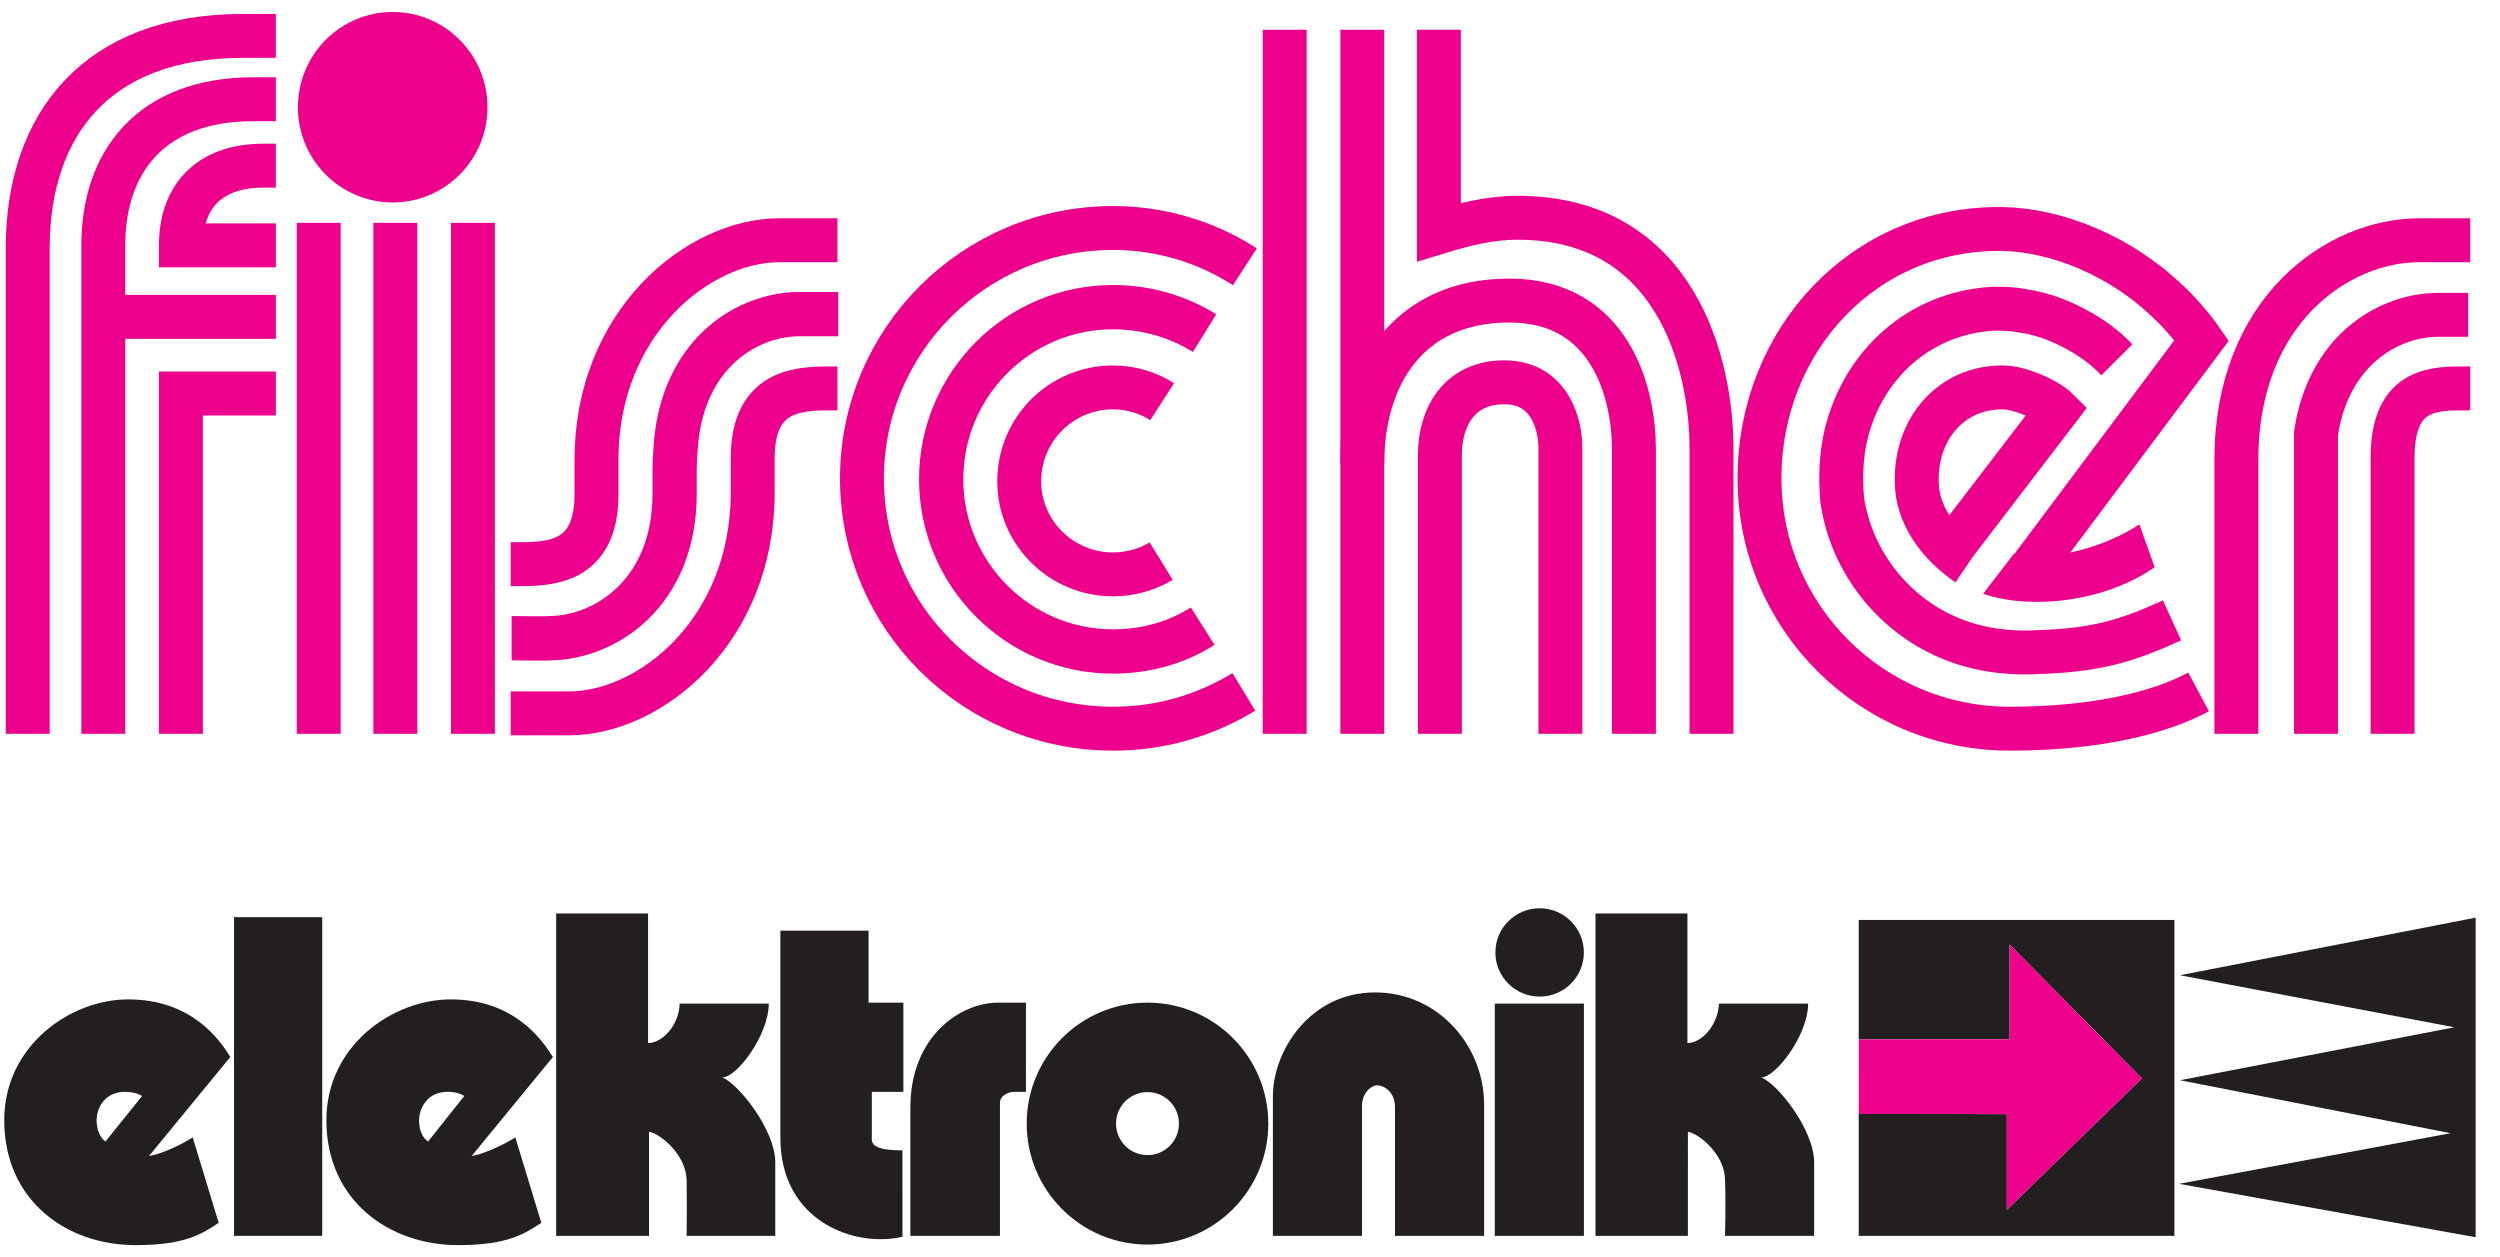
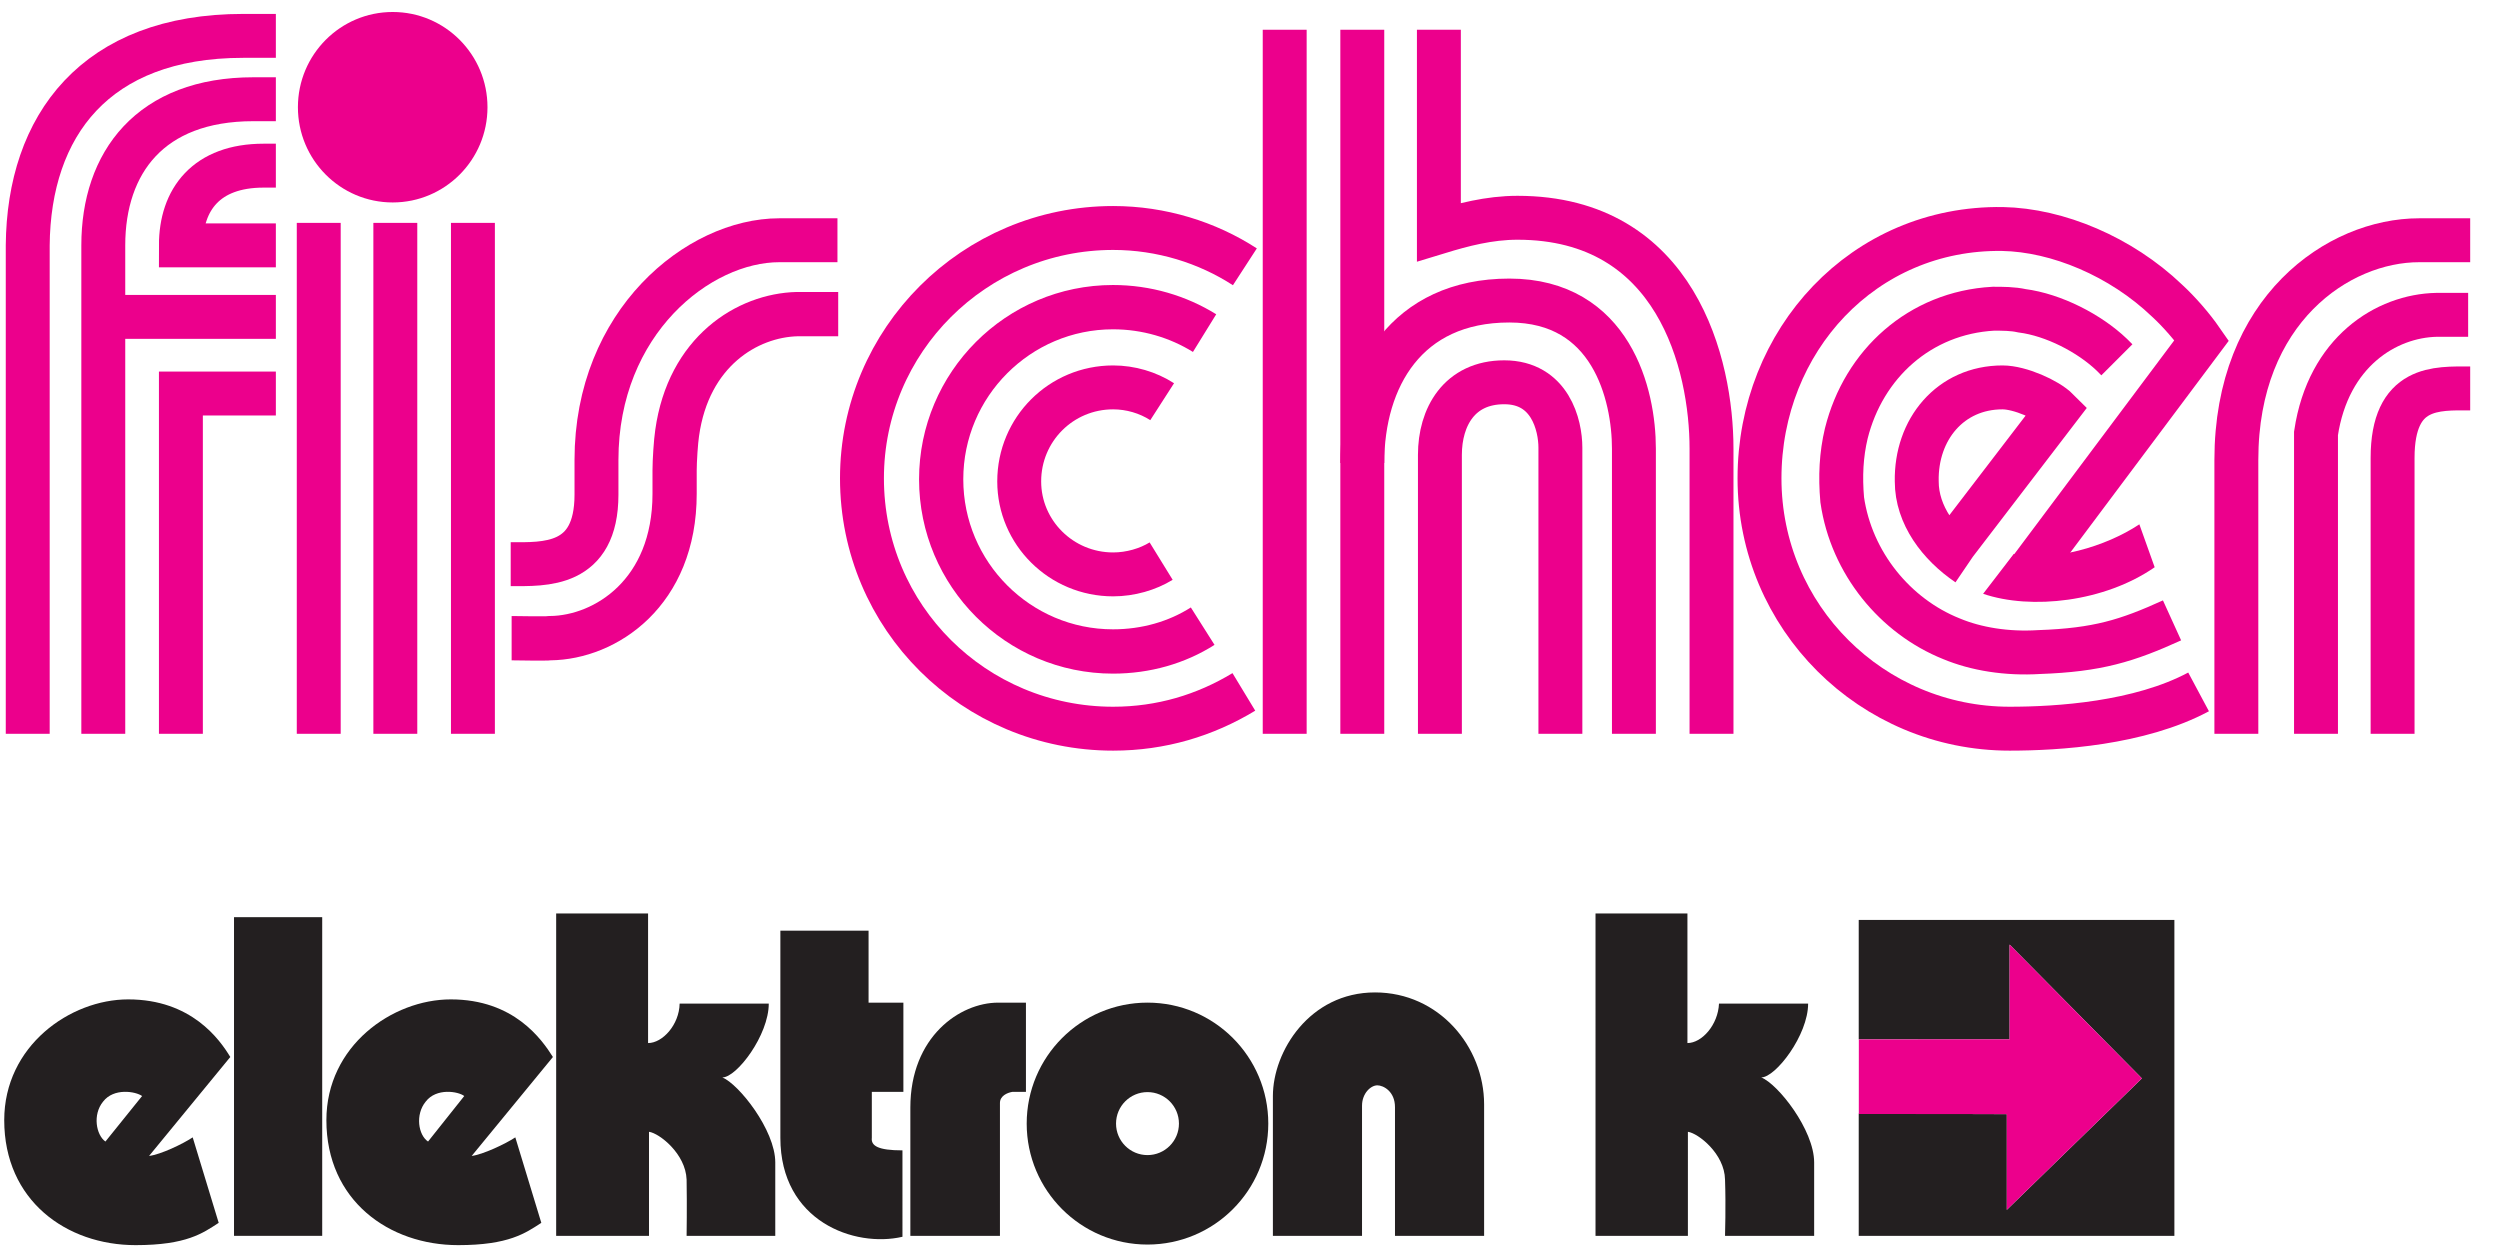
<svg xmlns="http://www.w3.org/2000/svg" xmlns:ns1="http://sodipodi.sourceforge.net/DTD/sodipodi-0.dtd" xmlns:ns2="http://www.inkscape.org/namespaces/inkscape" version="1.1" id="svg2" width="246.667" height="124" viewBox="0 0 246.667 124" ns1:docname="2zeilig2-fbg.eps">
  <defs id="defs6" />
  <ns1:namedview id="namedview4" pagecolor="#ffffff" bordercolor="#000000" borderopacity="0.25" ns2:showpageshadow="2" ns2:pageopacity="0.0" ns2:pagecheckerboard="0" ns2:deskcolor="#d1d1d1" />
  <g id="g8" ns2:groupmode="layer" ns2:label="ink_ext_XXXXXX" transform="matrix(1.333,0,0,-1.333,0,124)">
    <g id="g10" transform="scale(0.1)">
      <path d="M 1065.8,387.086 V 593.57 c 0,27.985 14.36,53.7 47.61,53.7 34.01,0 41.57,-31.766 41.57,-48.403 V 387.086" style="fill:none;stroke:#ec008c;stroke-width:32.503;stroke-linecap:butt;stroke-linejoin:miter;stroke-miterlimit:4;stroke-dasharray:none;stroke-opacity:1" id="path12" />
      <path d="m 20.523,387.086 v 361.539 c 0.754,88.492 49.883,155.051 159.473,155.051 h 24.188" style="fill:none;stroke:#ec008c;stroke-width:32.503;stroke-linecap:butt;stroke-linejoin:miter;stroke-miterlimit:4;stroke-dasharray:none;stroke-opacity:1" id="path14" />
      <path d="m 76.453,387.086 v 361.539 c 0,61.262 34.766,108.156 111.102,108.156 h 16.629" style="fill:none;stroke:#ec008c;stroke-width:32.503;stroke-linecap:butt;stroke-linejoin:miter;stroke-miterlimit:4;stroke-dasharray:none;stroke-opacity:1" id="path16" />
      <path d="m 133.895,387.086 v 251.863 h 70.289" style="fill:none;stroke:#ec008c;stroke-width:32.503;stroke-linecap:butt;stroke-linejoin:miter;stroke-miterlimit:4;stroke-dasharray:none;stroke-opacity:1" id="path18" />
      <path d="m 204.184,807.617 h -9.071 c -42.324,0 -61.218,-24.957 -61.218,-58.992 h 70.289" style="fill:none;stroke:#ec008c;stroke-width:32.503;stroke-linecap:butt;stroke-linejoin:miter;stroke-miterlimit:4;stroke-dasharray:none;stroke-opacity:1" id="path20" />
      <path d="M 76.453,695.676 H 204.184" style="fill:none;stroke:#ec008c;stroke-width:32.503;stroke-linecap:butt;stroke-linejoin:miter;stroke-miterlimit:4;stroke-dasharray:none;stroke-opacity:1" id="path22" />
      <path d="m 220.512,850.867 c 0,38.93 31.41,70.488 70.16,70.488 38.75,0 70.16,-31.558 70.16,-70.488 0,-38.929 -31.41,-70.488 -70.16,-70.488 -38.75,0 -70.16,31.559 -70.16,70.488" style="fill:#ec008c;fill-opacity:1;fill-rule:nonzero;stroke:none" id="path24" />
      <path d="M 235.926,765.262 V 387.086" style="fill:none;stroke:#ec008c;stroke-width:32.503;stroke-linecap:butt;stroke-linejoin:miter;stroke-miterlimit:4;stroke-dasharray:none;stroke-opacity:1" id="path26" />
      <path d="M 292.613,765.262 V 387.086" style="fill:none;stroke:#ec008c;stroke-width:32.503;stroke-linecap:butt;stroke-linejoin:miter;stroke-miterlimit:4;stroke-dasharray:none;stroke-opacity:1" id="path28" />
      <path d="M 350.051,765.262 V 387.086" style="fill:none;stroke:#ec008c;stroke-width:32.503;stroke-linecap:butt;stroke-linejoin:miter;stroke-miterlimit:4;stroke-dasharray:none;stroke-opacity:1" id="path30" />
      <path d="m 619.871,752.406 h -43.078 c -59.711,0 -135.289,-60.511 -135.289,-162.617 V 564.07 c 0,-53.699 -38.543,-51.429 -63.488,-51.429" style="fill:none;stroke:#ec008c;stroke-width:32.503;stroke-linecap:butt;stroke-linejoin:miter;stroke-miterlimit:4;stroke-dasharray:none;stroke-opacity:1" id="path32" />
      <g id="g34" transform="scale(0.999,1.001)">
        <path d="m 621.051,697.026 c -2.807,0 -27.147,0 -30.423,0 -36.97,-0.933 -80.497,-27.611 -88.922,-87.989 -0.938,-6.081 -1.872,-20.593 -1.872,-27.611 v -17.319 c 0,-73.012 -51.017,-106.24 -92.202,-106.708 -2.338,-0.468 -26.678,0 -28.55,0" style="fill:none;stroke:#ec008c;stroke-width:32.762;stroke-linecap:butt;stroke-linejoin:miter;stroke-miterlimit:4;stroke-dasharray:none;stroke-opacity:1" id="path36" />
      </g>
-       <path d="m 619.871,642.73 c -24.183,0 -62.73,2.274 -62.73,-51.429 v -25.715 c 0,-102.109 -75.578,-163.375 -136.043,-163.375 h -43.082" style="fill:none;stroke:#ec008c;stroke-width:32.503;stroke-linecap:butt;stroke-linejoin:miter;stroke-miterlimit:4;stroke-dasharray:none;stroke-opacity:1" id="path38" />
      <path d="m 921.438,732.738 c -27.965,18.153 -61.977,28.742 -97.497,28.742 -102.793,0 -185.929,-83.199 -185.929,-185.304 0,-102.867 83.136,-185.309 185.929,-185.309 35.52,0 68.02,9.832 96.743,27.227" style="fill:none;stroke:#ec008c;stroke-width:32.503;stroke-linecap:butt;stroke-linejoin:miter;stroke-miterlimit:4;stroke-dasharray:none;stroke-opacity:1" id="path40" />
      <g id="g42" transform="scale(0.999,1.001)">
        <path d="m 892.504,682.986 c -19.656,12.17 -43.057,19.188 -67.862,19.188 -70.204,0 -127.304,-57.099 -127.304,-127.302 0,-70.202 57.1,-127.301 127.304,-127.301 24.336,0 47.272,6.549 66.459,18.72" style="fill:none;stroke:#ec008c;stroke-width:32.762;stroke-linecap:butt;stroke-linejoin:miter;stroke-miterlimit:4;stroke-dasharray:none;stroke-opacity:1" id="path44" />
      </g>
      <path d="m 860.219,632.902 c -10.582,6.805 -23.43,10.586 -36.278,10.586 -38.546,0 -69.535,-31.011 -69.535,-69.582 0,-37.82 30.989,-68.832 69.535,-68.832 12.848,0 25.696,3.785 35.52,9.836" style="fill:none;stroke:#ec008c;stroke-width:32.503;stroke-linecap:butt;stroke-linejoin:miter;stroke-miterlimit:4;stroke-dasharray:none;stroke-opacity:1" id="path46" />
      <path d="M 950.914,908.211 V 387.086" style="fill:none;stroke:#ec008c;stroke-width:32.503;stroke-linecap:butt;stroke-linejoin:miter;stroke-miterlimit:4;stroke-dasharray:none;stroke-opacity:1" id="path48" />
      <path d="M 1008.35,908.211 V 587.52" style="fill:none;stroke:#ec008c;stroke-width:32.503;stroke-linecap:butt;stroke-linejoin:miter;stroke-miterlimit:4;stroke-dasharray:none;stroke-opacity:1" id="path50" />
      <path d="M 1008.35,387.086 V 587.52 c 0,62.777 32.51,120.261 108.84,120.261 75.58,0 92.21,-69.586 92.21,-109.672 V 387.086" style="fill:none;stroke:#ec008c;stroke-width:32.503;stroke-linecap:butt;stroke-linejoin:miter;stroke-miterlimit:4;stroke-dasharray:none;stroke-opacity:1" id="path52" />
      <path d="m 1266.84,387.086 v 211.023 c 0,62.02 -25.7,170.934 -143.6,170.934 -21.17,0 -40.82,-5.293 -58.2,-10.59 v 149.758" style="fill:none;stroke:#ec008c;stroke-width:32.503;stroke-linecap:butt;stroke-linejoin:miter;stroke-miterlimit:4;stroke-dasharray:none;stroke-opacity:1" id="path54" />
      <path d="m 1607.71,471.039 c -33.26,-15.125 -55.18,-21.934 -98.26,-23.445 -24.18,-1.512 -46.86,2.269 -65,9.832 -41.57,16.64 -74.07,55.972 -80.87,102.863 -1.51,17.399 -0.75,33.281 3.03,49.164 12.84,51.434 54.41,89.25 108.83,92.274 6.8,0 14.36,0 21.16,-1.512 23.43,-3.024 49.88,-16.641 66.51,-32.524 l 3.78,-3.781" style="fill:none;stroke:#ec008c;stroke-width:32.503;stroke-linecap:butt;stroke-linejoin:miter;stroke-miterlimit:4;stroke-dasharray:none;stroke-opacity:1" id="path56" />
      <path d="m 1456.54,512.641 c -21.16,14.371 -37.79,36.304 -37.79,61.265 -0.75,38.571 24.95,69.582 63.49,69.582 12.85,0 33.26,-9.074 40.81,-16.64 L 1443.7,523.227" style="fill:none;stroke:#ec008c;stroke-width:32.503;stroke-linecap:butt;stroke-linejoin:miter;stroke-miterlimit:4;stroke-dasharray:none;stroke-opacity:1" id="path58" />
      <path d="m 1627.36,418.094 c -43.84,-23.446 -104.31,-27.227 -139.82,-27.227 -102.04,0 -185.18,82.442 -185.18,185.309 0,102.105 77.09,186.058 179.88,184.551 40.81,-0.758 87.67,-20.426 121.69,-52.946 9.07,-8.324 18.89,-19.668 25.7,-29.5 L 1498.87,503.563" style="fill:none;stroke:#ec008c;stroke-width:32.503;stroke-linecap:butt;stroke-linejoin:miter;stroke-miterlimit:4;stroke-dasharray:none;stroke-opacity:1" id="path60" />
      <path d="m 1828.4,752.406 h -37.79 c -59.71,0 -135.29,-51.433 -135.29,-162.617 V 387.086" style="fill:none;stroke:#ec008c;stroke-width:32.503;stroke-linecap:butt;stroke-linejoin:miter;stroke-miterlimit:4;stroke-dasharray:none;stroke-opacity:1" id="path62" />
      <path d="m 1826.89,697.191 c -15.12,0 -20.41,0 -23.43,0 -37.04,-0.757 -80.12,-27.23 -89.19,-87.738 V 387.086" style="fill:none;stroke:#ec008c;stroke-width:32.503;stroke-linecap:butt;stroke-linejoin:miter;stroke-miterlimit:4;stroke-dasharray:none;stroke-opacity:1" id="path64" />
      <path d="m 1828.4,642.73 c -24.94,0 -57.44,2.274 -57.44,-51.429 V 387.086" style="fill:none;stroke:#ec008c;stroke-width:32.503;stroke-linecap:butt;stroke-linejoin:miter;stroke-miterlimit:4;stroke-dasharray:none;stroke-opacity:1" id="path66" />
      <path d="m 1490.55,520.203 -22.67,-29.496 c 35.53,-12.105 89.94,-6.051 126.98,19.664 l -11.34,31.766 c -24.94,-16.637 -64.24,-27.985 -92.97,-21.934" style="fill:#ec008c;fill-opacity:1;fill-rule:nonzero;stroke:none" id="path68" />
      <path d="m 94.867,190.496 c -42.949,0 -91.738,-34.387 -91.738,-89.402 0,-59.485 46.043,-92.496 97.238,-92.496 37.793,0 49.821,8.941 61.504,16.504 L 142.629,88.371 C 135.414,83.559 118.922,75.648 110.332,74.617 l 60.129,73.238 c -7.902,13.067 -28.863,42.641 -75.594,42.641 z M 78.031,85.277 c -6.871,4.812 -9.621,19.942 -1.719,29.571 7.906,10.316 24.055,7.566 28.863,4.125 L 78.031,85.277" style="fill:#231f20;fill-opacity:1;fill-rule:evenodd;stroke:none" id="path70" />
      <path d="m 173.211,251.355 h 65.281 V 15.477 H 173.211 V 251.355" style="fill:#231f20;fill-opacity:1;fill-rule:nonzero;stroke:none" id="path72" />
      <path d="m 411.664,254.105 h 68.031 v -95.933 c 10.653,0 23.024,13.41 23.368,29.226 h 65.968 c 0,-23.382 -23.707,-54.671 -34.359,-54.671 12.027,-4.813 39.172,-38.856 39.172,-62.922 V 15.477 h -65.629 c 0,0 0.344,22.348 0,41.605 -0.688,19.254 -20.274,34.383 -27.832,35.414 V 15.477 H 411.664 V 254.105" style="fill:#231f20;fill-opacity:1;fill-rule:nonzero;stroke:none" id="path74" />
      <path d="m 577.621,241.383 h 65.285 v -53.297 h 25.77 v -66.02 H 645.313 V 88.027 c -0.688,-5.848 4.464,-9.285 22.675,-9.285 V 14.789 C 632.598,6.535 577.621,26.133 577.621,88.027 V 241.383" style="fill:#231f20;fill-opacity:1;fill-rule:nonzero;stroke:none" id="path76" />
      <path d="m 759.387,188.086 v -66.02 h -9.965 c -4.125,-0.687 -9.277,-3.093 -9.277,-8.25 V 15.477 h -66.317 v 94.902 c 0,52.609 36.766,77.707 64.942,77.707 h 20.617" style="fill:#231f20;fill-opacity:1;fill-rule:nonzero;stroke:none" id="path78" />
      <path d="m 1017.77,195.652 c 47.42,0 80.75,-40.23 80.75,-82.867 V 15.477 h -65.97 v 95.246 c 0,11.691 -8.6,16.16 -13.06,16.16 -4.81,0 -11.34,-5.848 -11.34,-15.129 V 15.477 H 942.18 V 118.973 c 0,33.011 27.144,76.679 75.59,76.679" style="fill:#231f20;fill-opacity:1;fill-rule:nonzero;stroke:none" id="path80" />
-       <path d="m 1106.42,187.398 h 65.97 V 15.477 h -65.97 V 187.398" style="fill:#231f20;fill-opacity:1;fill-rule:nonzero;stroke:none" id="path82" />
-       <path d="m 1106.87,225.25 c 0,18.055 14.66,32.688 32.74,32.688 18.09,0 32.75,-14.633 32.75,-32.688 0,-18.051 -14.66,-32.684 -32.75,-32.684 -18.08,0 -32.74,14.633 -32.74,32.684" style="fill:#231f20;fill-opacity:1;fill-rule:nonzero;stroke:none" id="path84" />
      <path d="m 1180.98,254.105 h 68.03 v -95.933 c 10.65,0 22.68,13.41 23.37,29.226 h 65.97 c 0,-23.382 -24.06,-54.671 -34.71,-54.671 12.37,-4.813 39.17,-38.856 39.17,-62.922 V 15.477 h -65.97 c 0,0 0.69,22.348 0,41.605 -0.34,19.254 -19.93,34.383 -27.48,35.414 V 15.477 h -68.38 V 254.105" style="fill:#231f20;fill-opacity:1;fill-rule:nonzero;stroke:none" id="path86" />
      <path d="M 1375.8,105.906 V 15.477 h 233.65 V 249.293 H 1375.8 v -88.371 h 111.67 v 70.148 l 97.92,-99.031 -99.98,-97.308 v 70.832 l -109.61,0.343" style="fill:#231f20;fill-opacity:1;fill-rule:nonzero;stroke:none" id="path88" />
      <path d="m 1375.86,105.688 109.55,-0.125 V 34.73 l 99.98,97.308 -97.92,99.031 v -70.148 l -111.59,-0.024 -0.02,-55.21" style="fill:#ec008c;fill-opacity:1;fill-rule:nonzero;stroke:none" id="path90" />
-       <path d="m 1613.57,208.375 218.87,42.637 V 14.441 l -219.56,39.543 201,37.48 -200.31,39.199 203.06,39.199 -203.06,38.512" style="fill:#231f20;fill-opacity:1;fill-rule:nonzero;stroke:none" id="path92" />
      <path d="m 333.668,190.496 c -43.293,0 -92.082,-34.387 -92.082,-89.402 0,-59.489 46.383,-92.496 97.582,-92.496 37.449,0 49.82,8.941 61.504,16.504 L 381.43,88.371 C 374.215,83.559 357.379,75.648 349.129,74.617 l 60.133,73.238 c -8.25,13.067 -28.864,42.641 -75.594,42.641 z M 316.832,85.277 c -7.215,4.812 -9.621,19.942 -1.719,29.571 7.903,10.316 24.055,7.566 28.52,4.125 L 316.832,85.277" style="fill:#231f20;fill-opacity:1;fill-rule:evenodd;stroke:none" id="path94" />
      <path d="m 759.945,98.559 c 0,49.449 40.032,89.539 89.41,89.539 49.383,0 89.415,-40.09 89.415,-89.539 0,-49.449 -40.032,-89.535 -89.415,-89.535 -49.378,0 -89.41,40.086 -89.41,89.535 z m 66.129,0 c 0,12.879 10.426,23.316 23.281,23.316 12.86,0 23.286,-10.437 23.286,-23.316 0,-12.875 -10.426,-23.312 -23.286,-23.312 -12.855,0 -23.281,10.438 -23.281,23.312" style="fill:#231f20;fill-opacity:1;fill-rule:evenodd;stroke:none" id="path96" />
    </g>
  </g>
</svg>